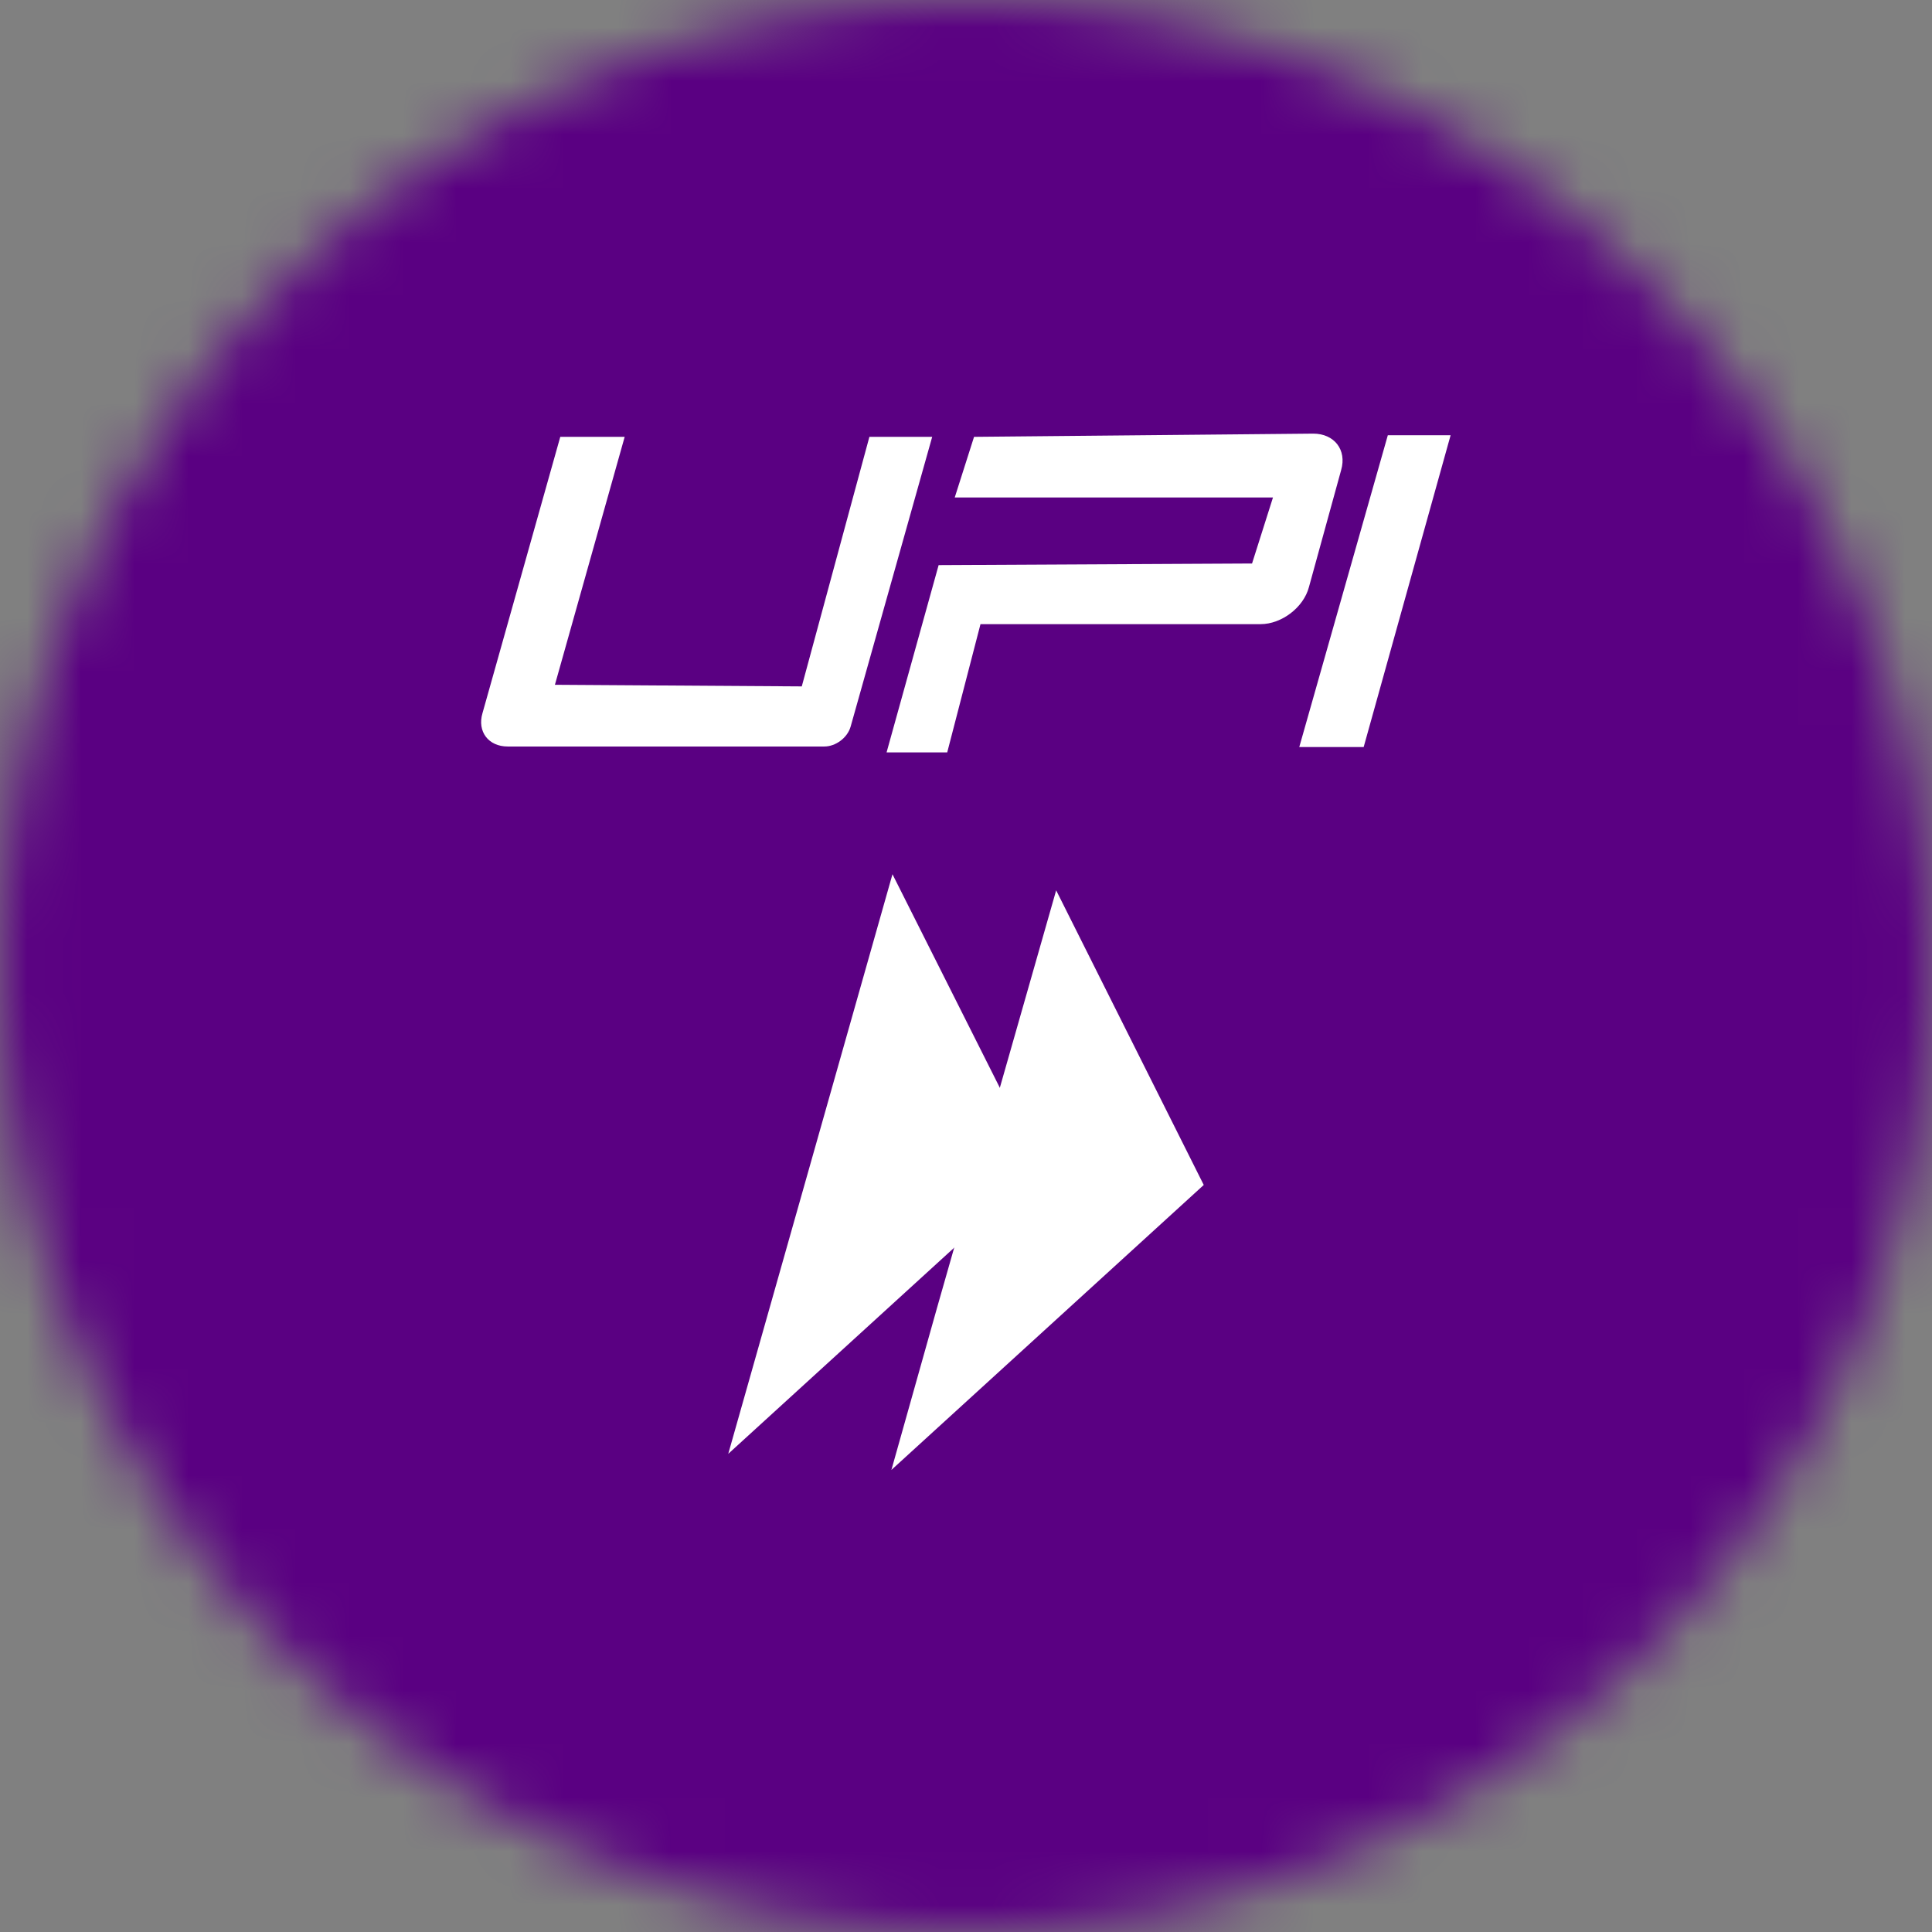
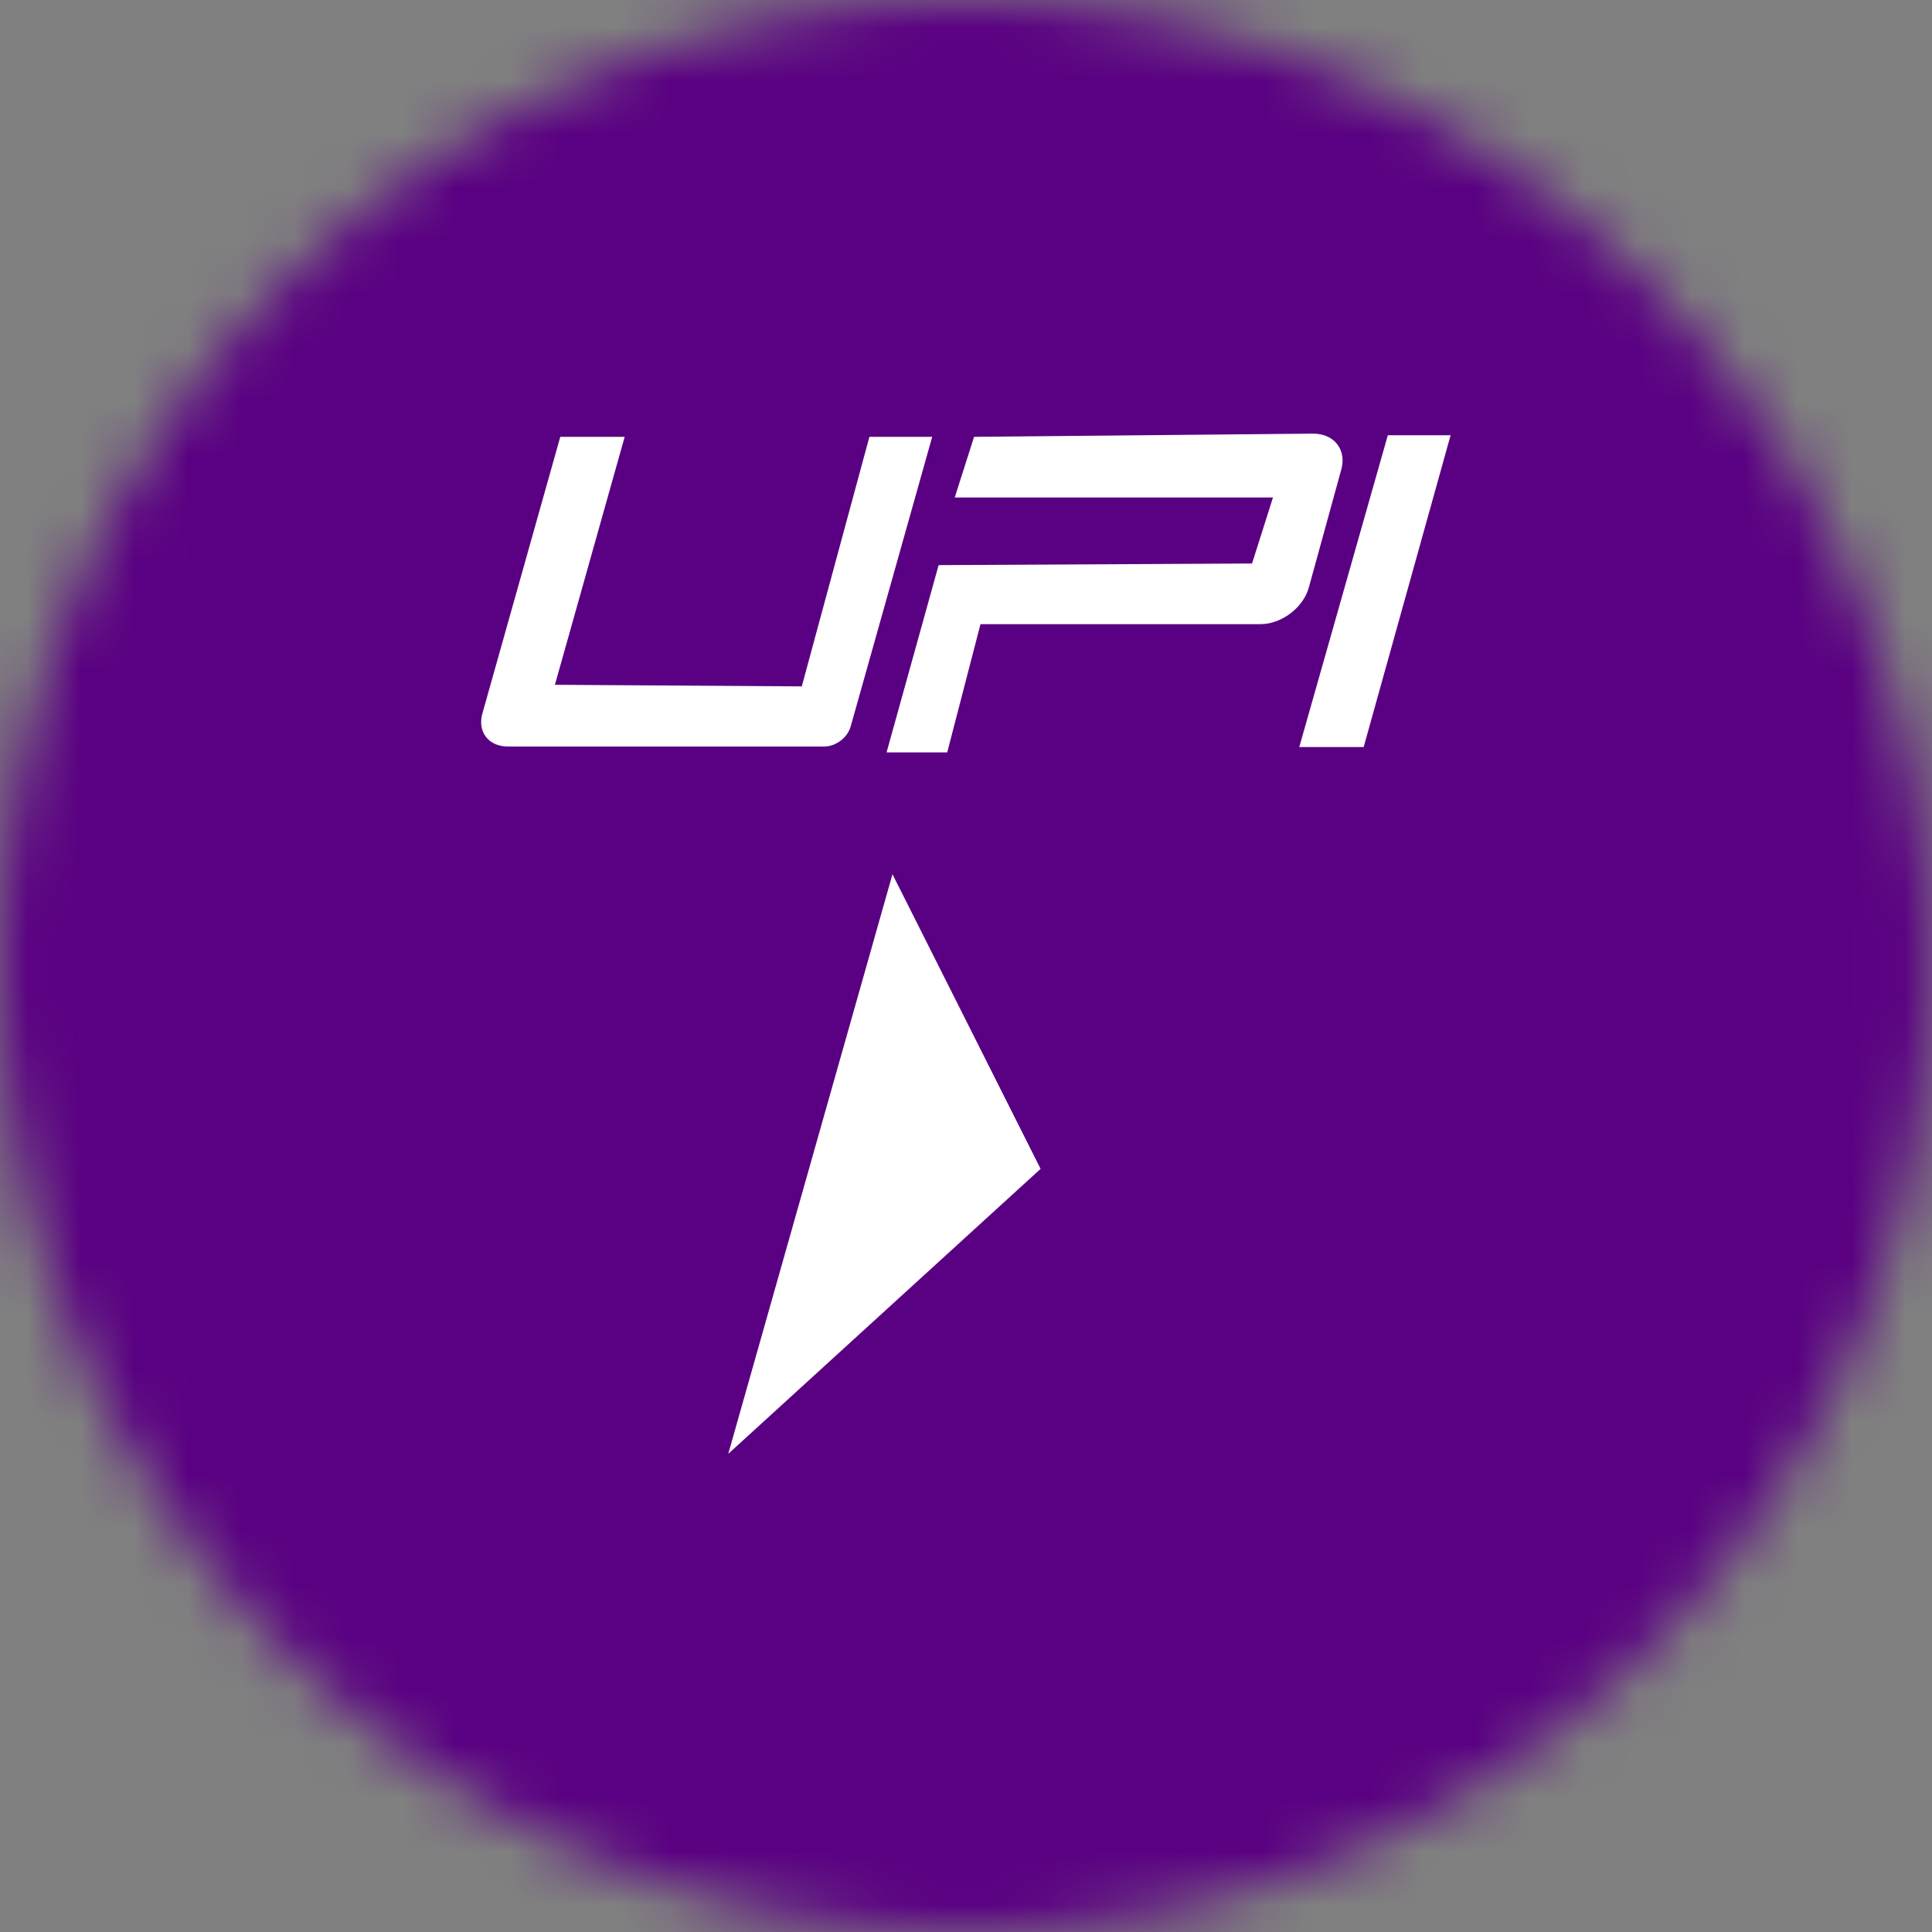
<svg xmlns="http://www.w3.org/2000/svg" width="36" height="36" viewBox="0 0 36 36" fill="none">
  <rect x="0" y="0" width="36" height="36" fill="#808080" stroke="none" />
  <mask id="mask0_1935_19784" style="mask-type:luminance" maskUnits="userSpaceOnUse" x="0" y="0" width="36" height="36">
    <path d="M18 0C27.94 0 36 8.06 36 18C36 27.94 27.94 36 18 36C8.06 36 0 27.94 0 18C0 8.06 8.06 0 18 0Z" fill="white" />
  </mask>
  <g mask="url(#mask0_1935_19784)">
-     <path d="M21.47 18.32C21.38 18.98 21.12 19.6 20.71 20.12C20.3 20.64 19.75 21.04 19.13 21.27C18.51 21.5 17.83 21.56 17.18 21.44C16.53 21.32 15.92 21.02 15.42 20.58C14.92 20.14 14.55 19.57 14.36 18.94C14.16 18.31 14.14 17.63 14.29 16.98C14.45 16.33 14.77 15.74 15.24 15.27C15.71 14.8 16.29 14.46 16.94 14.29C18.72 13.83 20.57 14.75 21.25 16.46" stroke="black" stroke-width="0.91" stroke-linecap="round" stroke-linejoin="round" />
    <path d="M21.5 14.18V16.47H19.21" stroke="black" stroke-width="0.91" stroke-linecap="round" stroke-linejoin="round" />
    <path d="M21.47 18.32C21.38 18.98 21.12 19.6 20.71 20.12C20.3 20.64 19.75 21.04 19.13 21.27C18.51 21.5 17.83 21.56 17.18 21.44C16.53 21.32 15.92 21.02 15.42 20.58C14.92 20.14 14.55 19.57 14.36 18.94C14.16 18.31 14.14 17.63 14.29 16.98C14.45 16.33 14.77 15.74 15.24 15.27C15.71 14.8 16.29 14.46 16.94 14.29C18.72 13.83 20.57 14.75 21.25 16.46" stroke="black" stroke-width="0.91" stroke-linecap="round" stroke-linejoin="round" />
    <path d="M21.5 14.18V16.47H19.21" stroke="black" stroke-width="0.91" stroke-linecap="round" stroke-linejoin="round" />
    <path d="M36 0H0V36H36V0Z" fill="#5A0082" />
-     <path fill-rule="evenodd" clip-rule="evenodd" d="M18.79 19.71L19.68 16.59L22.43 22.08L16.61 27.39L17.46 24.37" fill="white" />
    <path fill-rule="evenodd" clip-rule="evenodd" d="M13.57 27.09L19.39 21.78L16.63 16.29L13.57 27.09Z" fill="white" />
    <path fill-rule="evenodd" clip-rule="evenodd" d="M11.64 8.14L10.34 12.76L14.94 12.79L16.2 8.14H17.37L15.85 13.54C15.79 13.75 15.57 13.91 15.36 13.91H9.46C9.1 13.91 8.89 13.63 8.99 13.29L10.44 8.14H11.64ZM25.86 8.11H27.03L25.41 13.92H24.21L25.86 8.11ZM17.5 10.53L23.33 10.5L23.72 9.27H17.79L18.15 8.14L24.47 8.08C24.86 8.08 25.1 8.38 24.99 8.76L24.39 10.94C24.29 11.32 23.88 11.63 23.49 11.63H18.27L17.65 14.02H16.52L17.49 10.53H17.5Z" fill="white" />
  </g>
</svg>